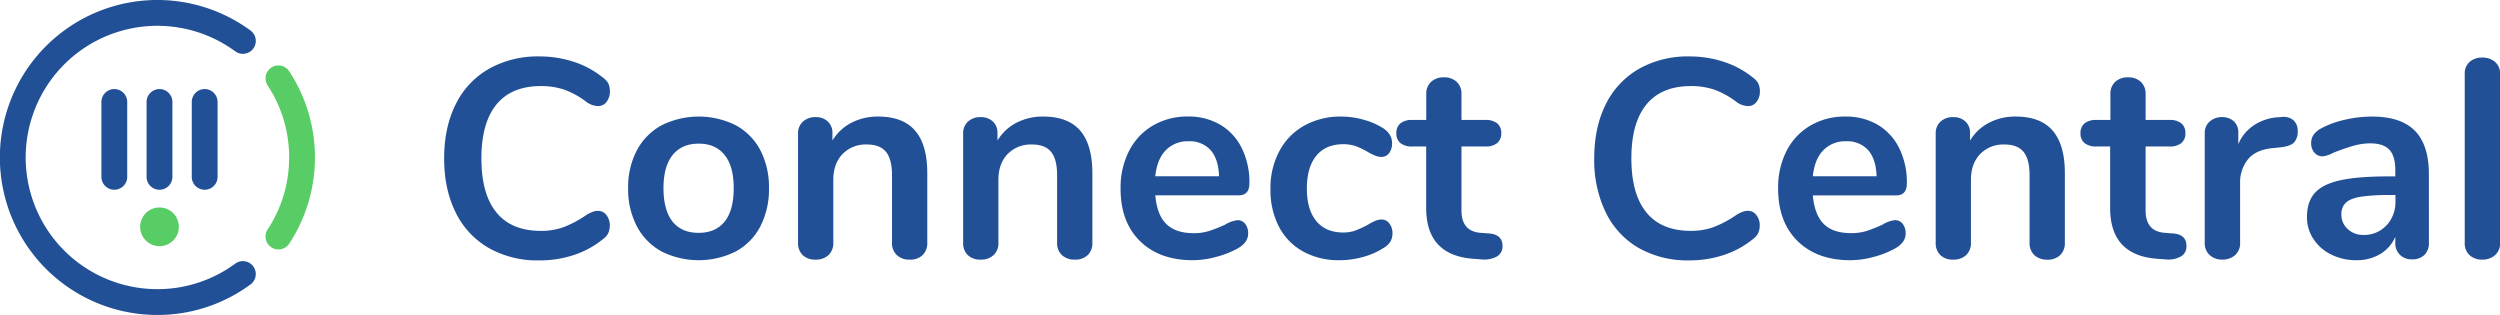
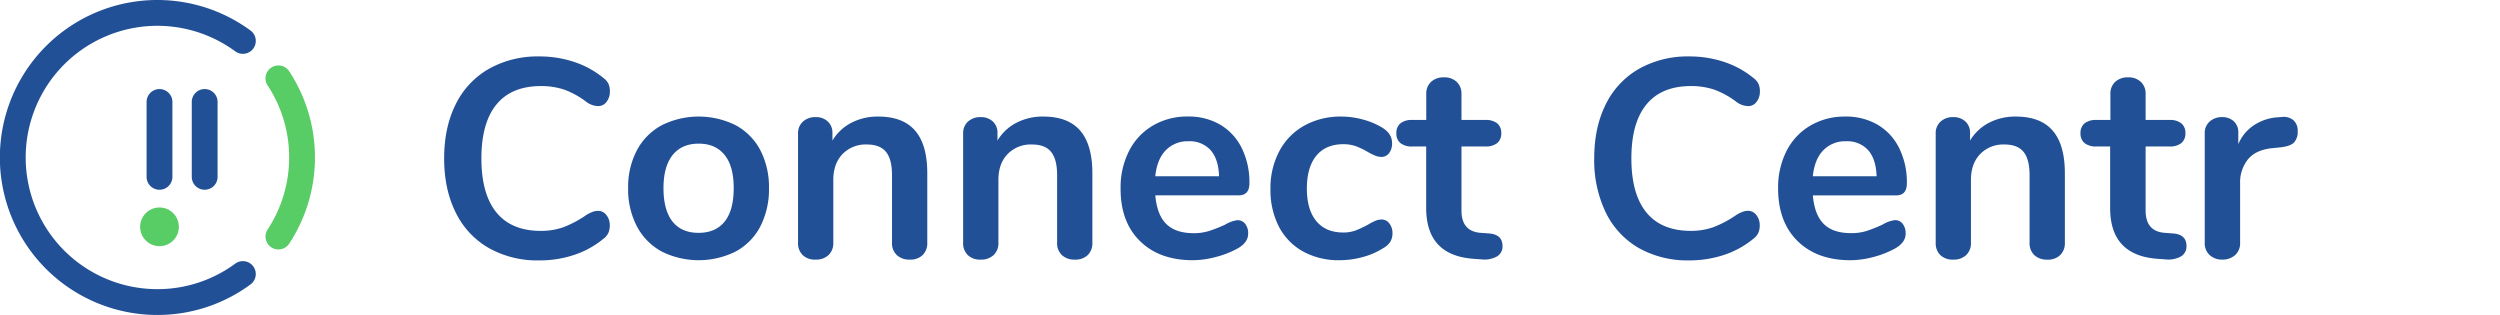
<svg xmlns="http://www.w3.org/2000/svg" viewBox="0 0 968.37 122">
  <defs>
    <style>.cls-1{fill:#215096;}.cls-2{fill:#58cc65;}</style>
  </defs>
  <g id="Layer_2" data-name="Layer 2">
    <g id="_2" data-name="2">
      <path class="cls-1" d="M61,112A51,51,0,1,1,91.12,19.88a5,5,0,0,0,6.49-.49h0a5,5,0,0,0-.53-7.54A61,61,0,1,0,61,122a60.65,60.65,0,0,0,36-11.8,5,5,0,0,0,.61-7.59h0a5,5,0,0,0-6.48-.5A50.7,50.7,0,0,1,61,112Z" />
      <path class="cls-2" d="M112,61a50.66,50.66,0,0,1-8.36,27.93,5,5,0,0,0,.67,6.23h0a5,5,0,0,0,7.67-.72,60.84,60.84,0,0,0,0-66.9,5,5,0,0,0-7.67-.72h0a5,5,0,0,0-.67,6.23A50.66,50.66,0,0,1,112,61Z" />
      <path class="cls-1" d="M61.78,73.5a5,5,0,0,1-5-5v-29a5,5,0,0,1,10,0v29A5,5,0,0,1,61.78,73.5Z" />
      <path class="cls-1" d="M79.28,73.5a5,5,0,0,1-5-5v-29a5,5,0,0,1,10,0v29A5,5,0,0,1,79.28,73.5Z" />
-       <path class="cls-1" d="M44.28,73.5a5,5,0,0,1-5-5v-29a5,5,0,0,1,10,0v29A5,5,0,0,1,44.28,73.5Z" />
      <circle class="cls-2" cx="61.78" cy="87.86" r="7.5" />
      <path class="cls-1" d="M189.37,96.09a32,32,0,0,1-12.85-13.77q-4.49-9-4.48-21t4.48-20.93a32,32,0,0,1,12.85-13.72,38.4,38.4,0,0,1,19.51-4.81A42.23,42.23,0,0,1,222.43,24a35.28,35.28,0,0,1,11.26,6.17,6.34,6.34,0,0,1,2,2.3,7.19,7.19,0,0,1,.55,3,6.33,6.33,0,0,1-1.31,4,4,4,0,0,1-3.17,1.63,8,8,0,0,1-4.49-1.53,32.44,32.44,0,0,0-8.74-4.86,28,28,0,0,0-9-1.37q-11.37,0-17.21,7.11t-5.85,20.88q0,13.88,5.85,21t17.21,7.1a25.73,25.73,0,0,0,8.7-1.42,41.91,41.91,0,0,0,9-4.81,14.87,14.87,0,0,1,2.19-1.09,6.15,6.15,0,0,1,2.3-.44,4,4,0,0,1,3.17,1.64,6.28,6.28,0,0,1,1.31,4,7.28,7.28,0,0,1-.55,2.9,6.15,6.15,0,0,1-2,2.35,35.11,35.11,0,0,1-11.26,6.18,42.23,42.23,0,0,1-13.55,2.13A38.4,38.4,0,0,1,189.37,96.09Z" />
      <path class="cls-1" d="M256.27,97.4a23.44,23.44,0,0,1-9.57-9.73,30.79,30.79,0,0,1-3.39-14.75,30.52,30.52,0,0,1,3.39-14.71,23.53,23.53,0,0,1,9.57-9.67,32.17,32.17,0,0,1,28.75,0,23.27,23.27,0,0,1,9.51,9.67,31,31,0,0,1,3.33,14.71,31.25,31.25,0,0,1-3.33,14.75A23.18,23.18,0,0,1,285,97.4a32.17,32.17,0,0,1-28.75,0ZM280.7,85.81q3.49-4.36,3.5-12.89t-3.5-12.85q-3.51-4.43-10.06-4.43t-10.11,4.43Q257,64.5,257,72.92t3.49,12.89q3.51,4.38,10.06,4.38C275,90.19,278.36,88.73,280.7,85.81Z" />
      <path class="cls-1" d="M354.48,50.62q4.71,5.46,4.7,16.5V94a6.39,6.39,0,0,1-1.8,4.81,6.82,6.82,0,0,1-5,1.75,7,7,0,0,1-5-1.75A6.27,6.27,0,0,1,345.52,94V67.89c0-4.16-.78-7.18-2.35-9.08s-4-2.84-7.38-2.84a12.45,12.45,0,0,0-9.45,3.72q-3.55,3.72-3.56,10V94a6.27,6.27,0,0,1-1.86,4.81,7,7,0,0,1-5,1.75,6.83,6.83,0,0,1-5-1.75,6.39,6.39,0,0,1-1.8-4.81V51.71A6,6,0,0,1,311,47.12a7,7,0,0,1,5-1.75,6.5,6.5,0,0,1,4.64,1.69,5.81,5.81,0,0,1,1.8,4.43v2.95a18.51,18.51,0,0,1,7.33-6.88,22,22,0,0,1,10.38-2.41Q349.78,45.15,354.48,50.62Z" />
      <path class="cls-1" d="M418.43,50.62q4.69,5.46,4.7,16.5V94a6.39,6.39,0,0,1-1.8,4.81,6.84,6.84,0,0,1-5,1.75,7,7,0,0,1-5-1.75A6.27,6.27,0,0,1,409.47,94V67.89c0-4.16-.79-7.18-2.35-9.08s-4-2.84-7.38-2.84a12.47,12.47,0,0,0-9.46,3.72q-3.55,3.72-3.55,10V94a6.27,6.27,0,0,1-1.86,4.81,7,7,0,0,1-5,1.75,6.82,6.82,0,0,1-5-1.75,6.39,6.39,0,0,1-1.8-4.81V51.71a6,6,0,0,1,1.85-4.59,7,7,0,0,1,5-1.75,6.51,6.51,0,0,1,4.65,1.69,5.81,5.81,0,0,1,1.8,4.43v2.95a18.38,18.38,0,0,1,7.33-6.88,22,22,0,0,1,10.38-2.41Q413.73,45.15,418.43,50.62Z" />
      <path class="cls-1" d="M482.32,86.69a5.88,5.88,0,0,1,1.15,3.82q0,3.39-4,5.69A36.51,36.51,0,0,1,471,99.53a34.65,34.65,0,0,1-9,1.26q-12.9,0-20.45-7.43T434.06,73a31.11,31.11,0,0,1,3.28-14.53,23.8,23.8,0,0,1,9.24-9.84,26.17,26.17,0,0,1,13.5-3.5,24.25,24.25,0,0,1,12.57,3.17,21.51,21.51,0,0,1,8.31,9,29.88,29.88,0,0,1,3,13.67q0,4.69-4.16,4.7H447.51q.64,7.55,4.26,11.09t10.49,3.56a19.7,19.7,0,0,0,6.18-.88,60.78,60.78,0,0,0,6.07-2.4,12,12,0,0,1,4.81-1.75A3.66,3.66,0,0,1,482.32,86.69ZM451.5,58.27q-3.35,3.49-4,10h24.7q-.22-6.66-3.28-10.11a10.82,10.82,0,0,0-8.52-3.44A11.73,11.73,0,0,0,451.5,58.27Z" />
      <path class="cls-1" d="M504.73,97.4a23.13,23.13,0,0,1-9.35-9.62,30.84,30.84,0,0,1-3.27-14.54,30.48,30.48,0,0,1,3.44-14.7,24.31,24.31,0,0,1,9.67-9.89,28.8,28.8,0,0,1,14.32-3.5,31.94,31.94,0,0,1,8.58,1.2,28.45,28.45,0,0,1,7.6,3.28q3.49,2.29,3.5,5.8a6.13,6.13,0,0,1-1.15,3.88,3.63,3.63,0,0,1-3,1.47,6.45,6.45,0,0,1-2.52-.55,21.34,21.34,0,0,1-2.62-1.31,31,31,0,0,0-4.59-2.24,14.46,14.46,0,0,0-5-.82q-6.78,0-10.44,4.43T506.21,73q0,8.2,3.66,12.63t10.44,4.43a13.6,13.6,0,0,0,4.86-.82A43.29,43.29,0,0,0,529.93,87a21.38,21.38,0,0,1,2.84-1.48,6.24,6.24,0,0,1,2.4-.49,3.65,3.65,0,0,1,3,1.53,6,6,0,0,1,1.2,3.83,6.19,6.19,0,0,1-.82,3.22,7.43,7.43,0,0,1-2.68,2.46A28.4,28.4,0,0,1,528,99.53a33.78,33.78,0,0,1-9.18,1.26A28.34,28.34,0,0,1,504.73,97.4Z" />
      <path class="cls-1" d="M582,95.32a4.45,4.45,0,0,1-2.13,4,10.09,10.09,0,0,1-6.07,1.15l-3-.22q-18.36-1.3-18.37-19.67V56.74H547a7,7,0,0,1-4.54-1.31,4.71,4.71,0,0,1-1.58-3.83,4.71,4.71,0,0,1,1.58-3.83A7,7,0,0,1,547,46.46h5.46V36.4a6.16,6.16,0,0,1,1.86-4.7,7.07,7.07,0,0,1,5-1.74,6.91,6.91,0,0,1,4.92,1.74,6.16,6.16,0,0,1,1.86,4.7V46.46h9.29a7,7,0,0,1,4.54,1.31,4.71,4.71,0,0,1,1.58,3.83,4.71,4.71,0,0,1-1.58,3.83,7,7,0,0,1-4.54,1.31h-9.29V81.55q0,8.08,7.43,8.64l3,.22Q582,90.73,582,95.32Z" />
      <path class="cls-1" d="M634.81,96.09A32,32,0,0,1,622,82.32a46.49,46.49,0,0,1-4.48-21q0-12,4.48-20.93a32,32,0,0,1,12.85-13.72,38.4,38.4,0,0,1,19.51-4.81A42.34,42.34,0,0,1,667.88,24a35.39,35.39,0,0,1,11.26,6.17,6.3,6.3,0,0,1,2,2.3,7,7,0,0,1,.55,3,6.33,6.33,0,0,1-1.31,4,3.94,3.94,0,0,1-3.17,1.63,8,8,0,0,1-4.48-1.53,32.48,32.48,0,0,0-8.75-4.86,27.89,27.89,0,0,0-9-1.37q-11.37,0-17.22,7.11t-5.85,20.88q0,13.88,5.85,21T655,89.42A25.68,25.68,0,0,0,663.67,88a42,42,0,0,0,9-4.81,14.3,14.3,0,0,1,2.18-1.09,6.15,6.15,0,0,1,2.3-.44,4,4,0,0,1,3.17,1.64,6.28,6.28,0,0,1,1.31,4,7.11,7.11,0,0,1-.55,2.9,6.12,6.12,0,0,1-2,2.35,35.22,35.22,0,0,1-11.26,6.18,42.34,42.34,0,0,1-13.56,2.13A38.4,38.4,0,0,1,634.81,96.09Z" />
      <path class="cls-1" d="M737,86.69a5.93,5.93,0,0,1,1.14,3.82c0,2.26-1.34,4.16-4,5.69a36.51,36.51,0,0,1-8.42,3.33,34.59,34.59,0,0,1-9,1.26q-12.9,0-20.44-7.43T688.75,73A31.23,31.23,0,0,1,692,58.49a23.86,23.86,0,0,1,9.24-9.84,26.17,26.17,0,0,1,13.5-3.5,24.25,24.25,0,0,1,12.57,3.17,21.51,21.51,0,0,1,8.31,9,29.75,29.75,0,0,1,3,13.67q0,4.69-4.15,4.7H702.2q.66,7.55,4.26,11.09T717,90.3a19.63,19.63,0,0,0,6.17-.88A59.84,59.84,0,0,0,729.2,87,12,12,0,0,1,734,85.27,3.68,3.68,0,0,1,737,86.69ZM706.19,58.27q-3.33,3.49-4,10h24.71q-.23-6.66-3.28-10.11a10.86,10.86,0,0,0-8.53-3.44A11.73,11.73,0,0,0,706.19,58.27Z" />
      <path class="cls-1" d="M795.11,50.62q4.71,5.46,4.71,16.5V94A6.39,6.39,0,0,1,798,98.82a6.82,6.82,0,0,1-5,1.75,7,7,0,0,1-5-1.75A6.27,6.27,0,0,1,786.15,94V67.89c0-4.16-.78-7.18-2.35-9.08s-4-2.84-7.38-2.84A12.45,12.45,0,0,0,767,59.69q-3.56,3.72-3.56,10V94a6.31,6.31,0,0,1-1.85,4.81,7,7,0,0,1-5,1.75,6.84,6.84,0,0,1-5-1.75,6.39,6.39,0,0,1-1.8-4.81V51.71a6,6,0,0,1,1.86-4.59,7,7,0,0,1,5-1.75,6.5,6.5,0,0,1,4.64,1.69,5.78,5.78,0,0,1,1.81,4.43v2.95a18.41,18.41,0,0,1,7.32-6.88,22,22,0,0,1,10.39-2.41Q790.42,45.15,795.11,50.62Z" />
      <path class="cls-1" d="M846.93,95.32a4.45,4.45,0,0,1-2.13,4,10.09,10.09,0,0,1-6.07,1.15l-3-.22q-18.36-1.3-18.37-19.67V56.74H812a7,7,0,0,1-4.54-1.31,4.71,4.71,0,0,1-1.58-3.83,4.71,4.71,0,0,1,1.58-3.83A7,7,0,0,1,812,46.46h5.46V36.4a6.16,6.16,0,0,1,1.86-4.7,7.07,7.07,0,0,1,5-1.74,6.91,6.91,0,0,1,4.92,1.74,6.16,6.16,0,0,1,1.86,4.7V46.46h9.29a7,7,0,0,1,4.54,1.31,4.71,4.71,0,0,1,1.58,3.83,4.71,4.71,0,0,1-1.58,3.83,7,7,0,0,1-4.54,1.31h-9.29V81.55q0,8.08,7.43,8.64l3,.22Q846.94,90.73,846.93,95.32Z" />
      <path class="cls-1" d="M888.36,46.57A5.35,5.35,0,0,1,890,50.83a6,6,0,0,1-1.43,4.38c-.94.94-2.66,1.56-5.13,1.85l-3.28.33q-6.45.66-9.46,4.38a14.29,14.29,0,0,0-3,9.29V94a6.08,6.08,0,0,1-2,4.87,7.26,7.26,0,0,1-4.92,1.69A7,7,0,0,1,856,98.88,6.15,6.15,0,0,1,854,94V51.71A5.84,5.84,0,0,1,856,47a7,7,0,0,1,4.75-1.64A6.61,6.61,0,0,1,865.29,47,5.81,5.81,0,0,1,867,51.49v4.37a16.15,16.15,0,0,1,6.18-7.43,18.91,18.91,0,0,1,9.12-3l1.53-.11A5.88,5.88,0,0,1,888.36,46.57Z" />
-       <path class="cls-1" d="M935.42,50.67q5.4,5.52,5.41,16.78V94.12a6.2,6.2,0,0,1-1.75,4.65,6.63,6.63,0,0,1-4.81,1.69,6.38,6.38,0,0,1-4.65-1.75,6.09,6.09,0,0,1-1.8-4.59v-2.4A14.32,14.32,0,0,1,922,98.39a17.58,17.58,0,0,1-9.24,2.4A21.44,21.44,0,0,1,903,98.6a17.22,17.22,0,0,1-6.88-6,15.16,15.16,0,0,1-2.52-8.53q0-5.9,3-9.29t9.78-4.92q6.78-1.53,18.7-1.53h2.73V65.81q0-5.36-2.3-7.82t-7.43-2.46a24,24,0,0,0-6.45.93c-2.19.62-4.77,1.52-7.76,2.68a10.91,10.91,0,0,1-4.15,1.42,4.1,4.1,0,0,1-3.23-1.42,5.36,5.36,0,0,1-1.26-3.71,5.6,5.6,0,0,1,.93-3.23,8.82,8.82,0,0,1,3.12-2.57,35.68,35.68,0,0,1,9.13-3.28,47.13,47.13,0,0,1,10.44-1.2Q930,45.15,935.42,50.67Zm-11,36.62a13.23,13.23,0,0,0,3.45-9.46V75.54h-2a76.62,76.62,0,0,0-11.37.65q-4.05.66-5.79,2.3A5.83,5.83,0,0,0,906.94,83a7.4,7.4,0,0,0,2.46,5.74A8.65,8.65,0,0,0,915.47,91,11.66,11.66,0,0,0,924.37,87.29Z" />
-       <path class="cls-1" d="M956.62,98.88A6.18,6.18,0,0,1,954.71,94V28.75a6,6,0,0,1,1.91-4.81,7.25,7.25,0,0,1,4.87-1.64,7.47,7.47,0,0,1,4.92,1.64,5.92,5.92,0,0,1,2,4.81V94a6.07,6.07,0,0,1-2,4.87,7.3,7.3,0,0,1-4.92,1.69A7.08,7.08,0,0,1,956.62,98.88Z" />
    </g>
  </g>
</svg>